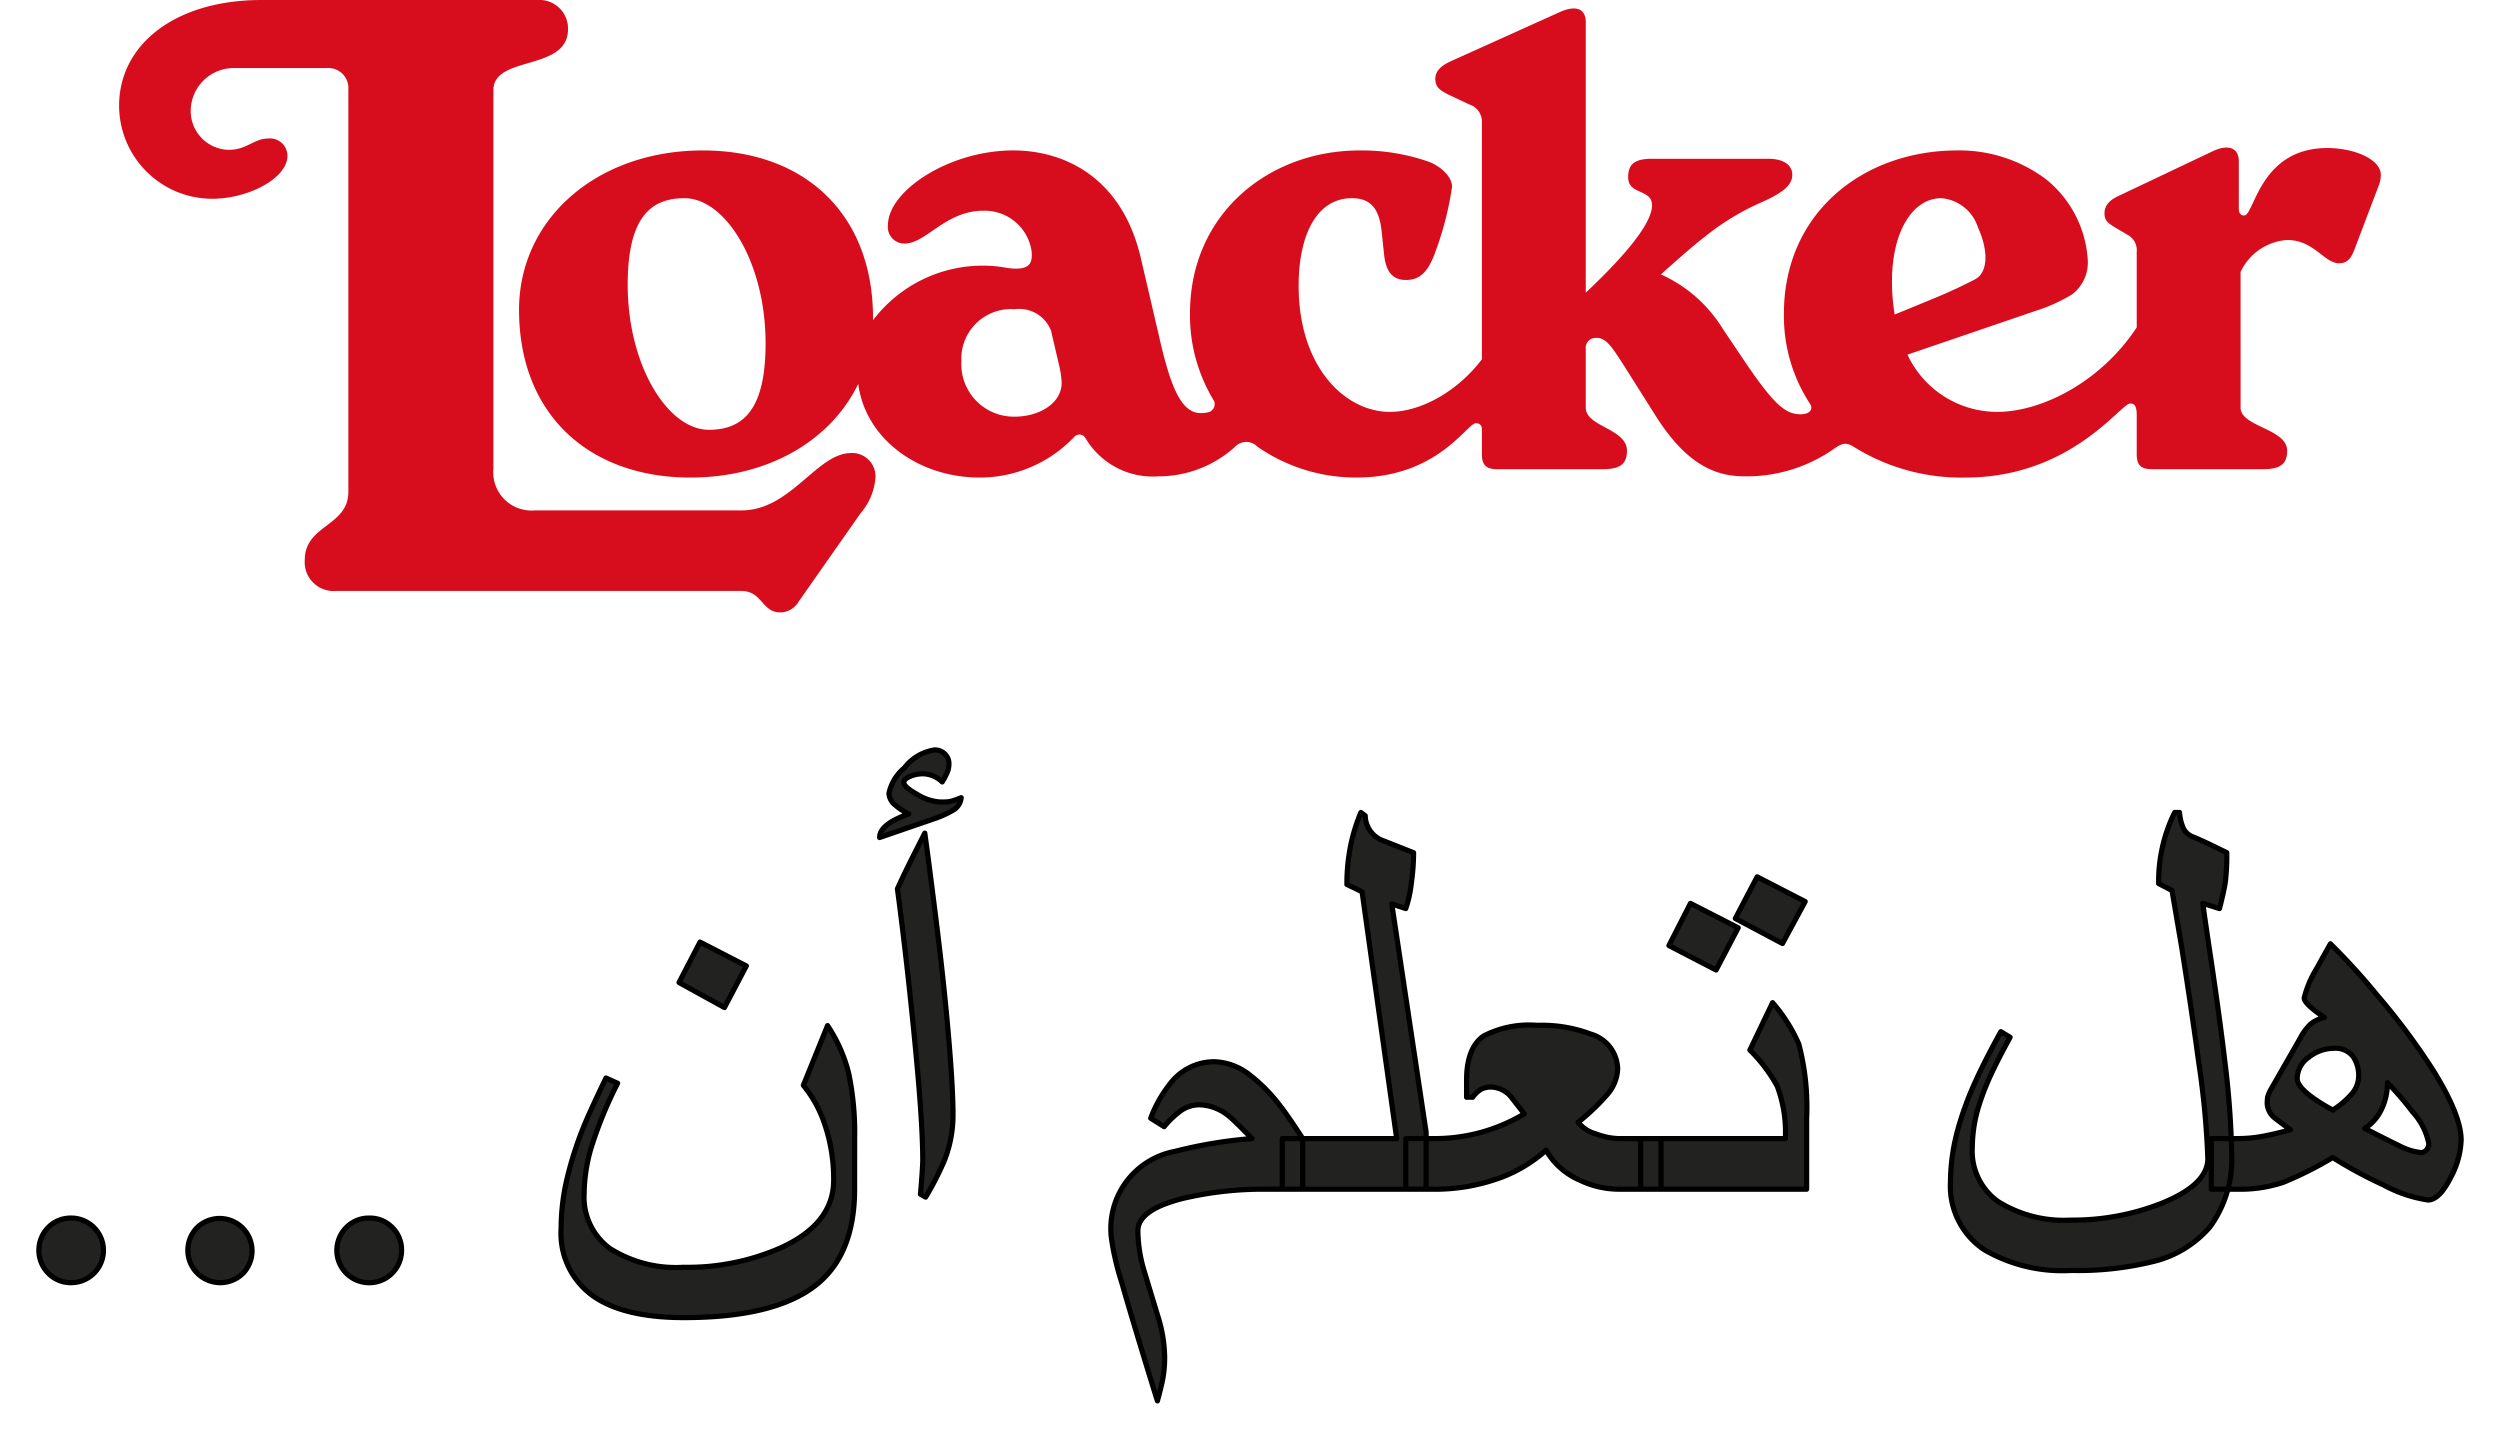
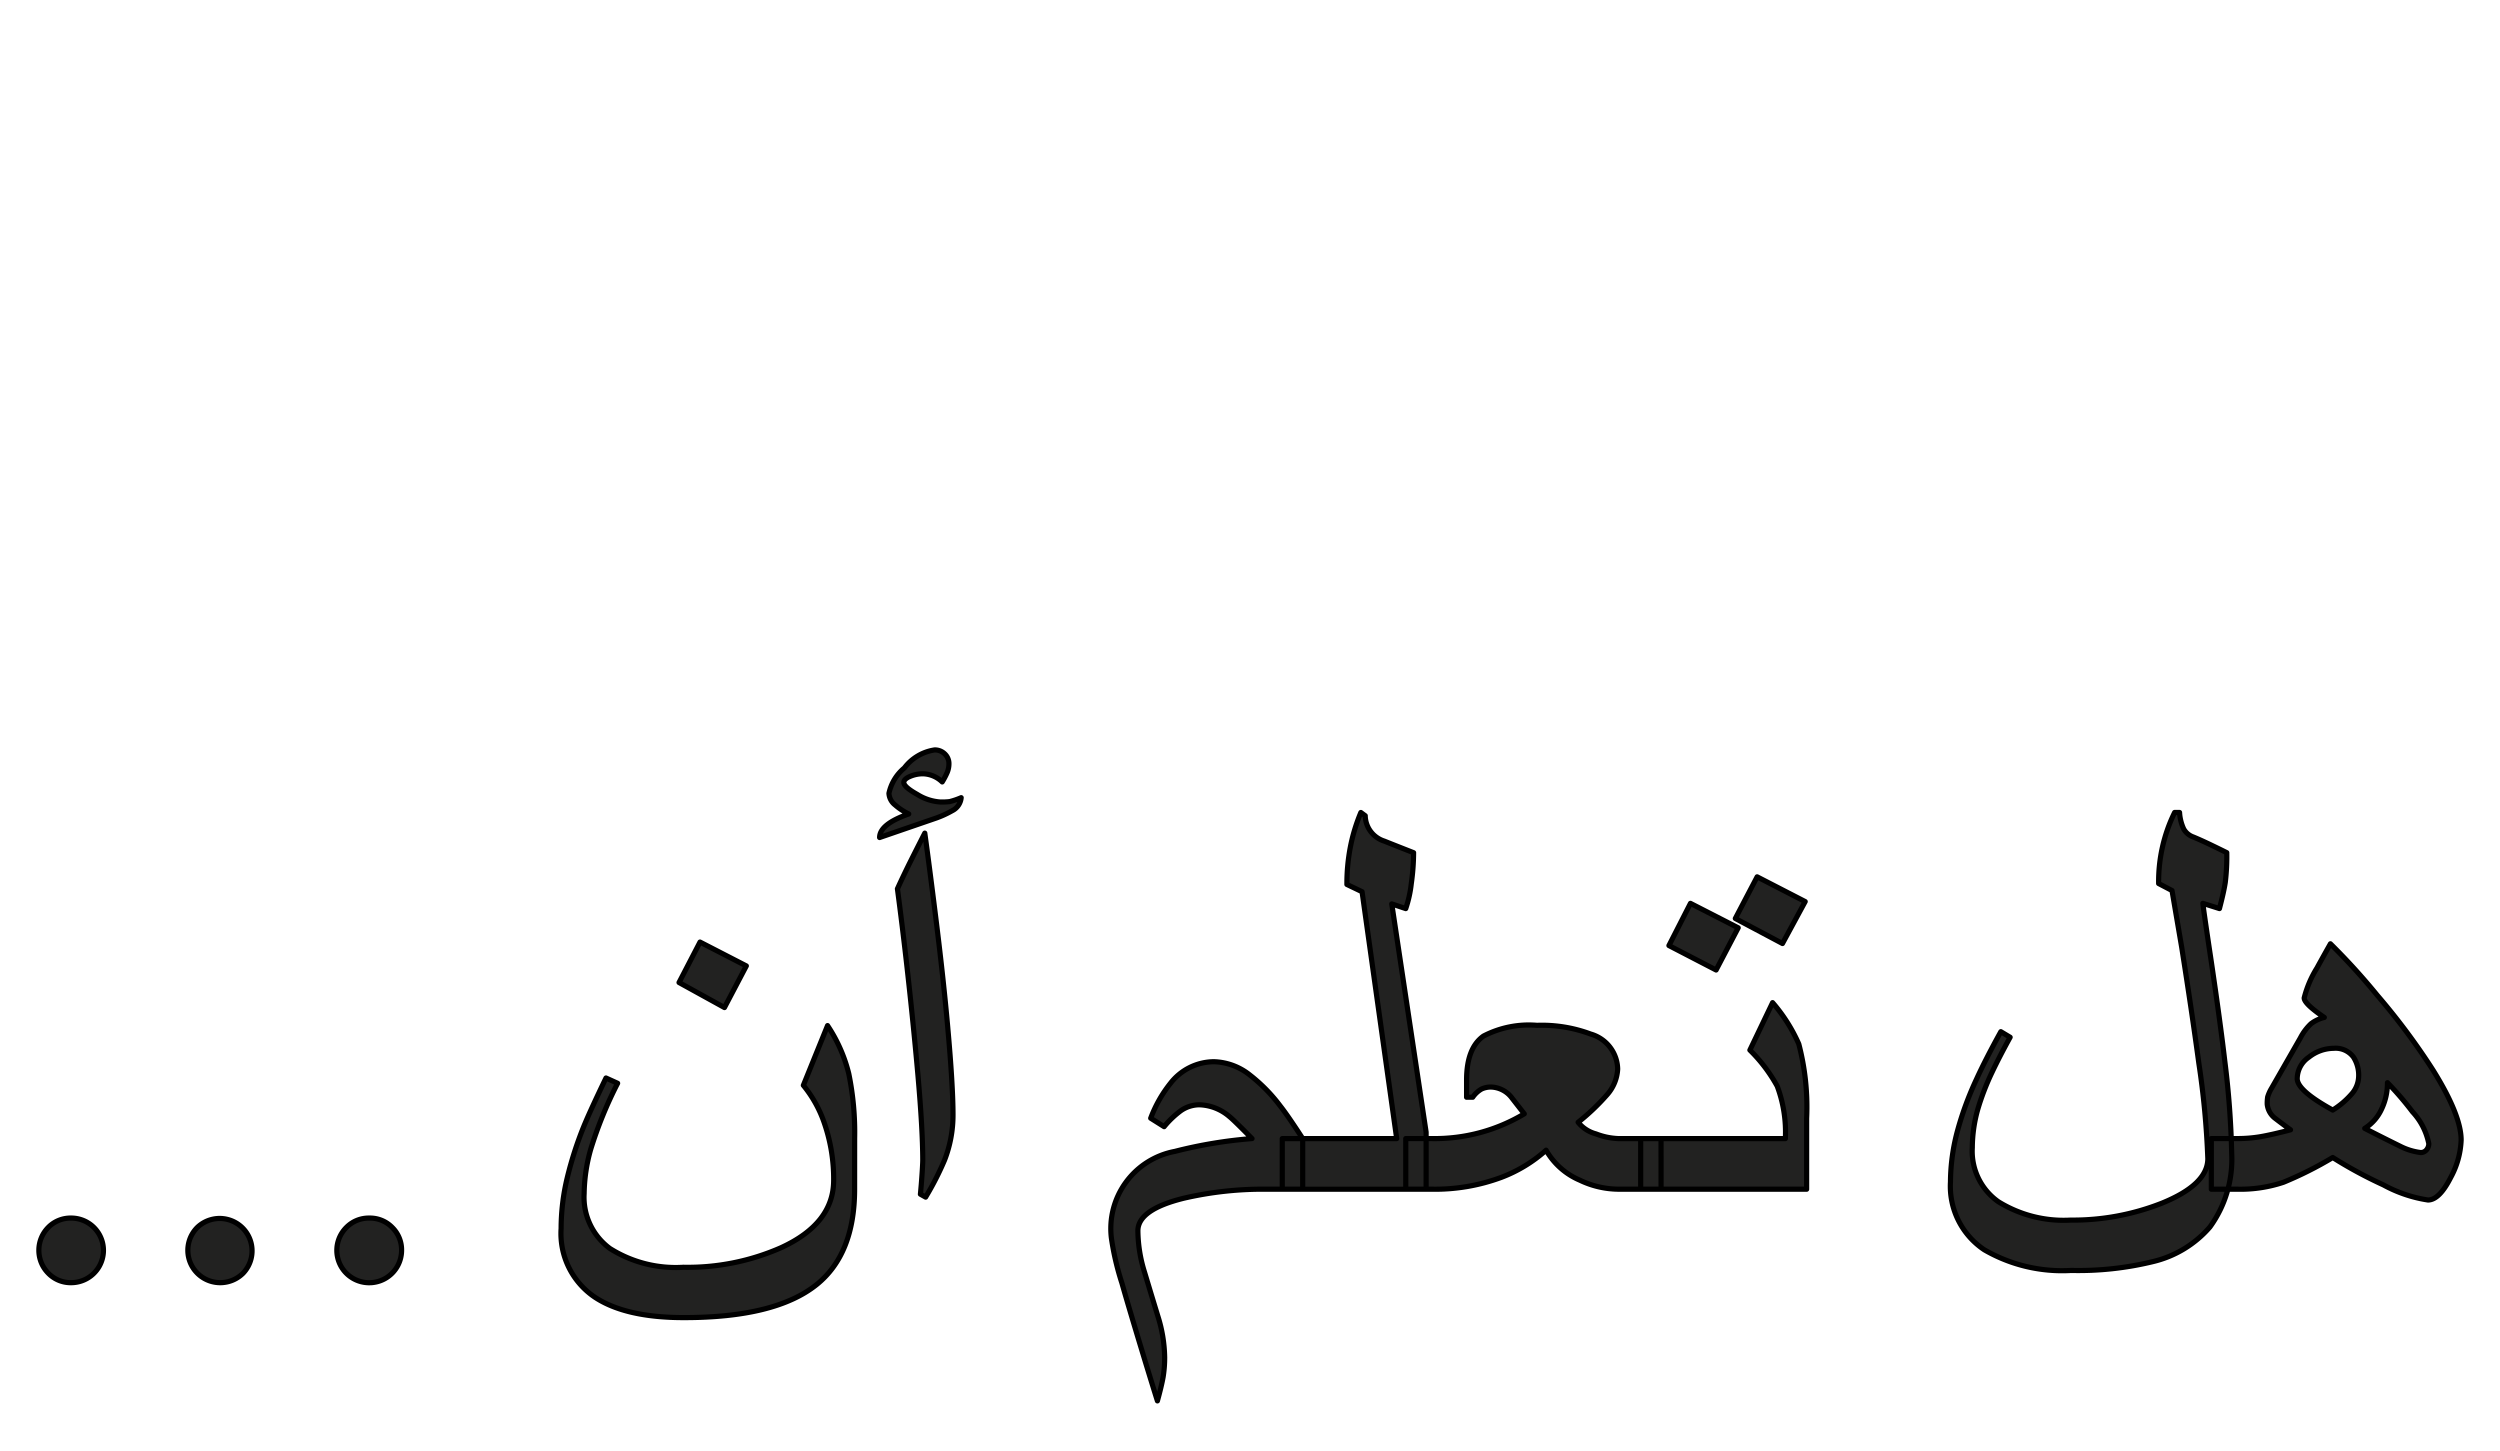
<svg xmlns="http://www.w3.org/2000/svg" id="Ebene_1" data-name="Ebene 1" width="193" height="112" viewBox="0 0 193 112">
  <defs>
    <style>.cls-1{fill:#d70d1d;}.cls-2{fill:#222221;stroke:#000;stroke-linecap:round;stroke-linejoin:round;stroke-width:0.4px;}</style>
  </defs>
-   <path class="cls-1" d="M78.32,32.166A4.055,4.055,0,0,1,74.219,27.88,3.833,3.833,0,0,1,78.32,23.871a2.631,2.631,0,0,1,2.826,1.68l.584,2.514a7.488,7.488,0,0,1,.231,1.475c0,1.613-1.751,2.627-3.641,2.627M149.887,15.3a3.253,3.253,0,0,1,2.811,2.258c.783,1.705.829,3.456-.231,4.009-1.152.599-2.074,1.014-3.18,1.475l-3.018,1.24a15.334,15.334,0,0,1-.208-2.577c0-3.779,1.567-6.406,3.825-6.406M54.725,33.18c-3.18,0-6.267-4.977-6.267-11.198,0-4.977,1.613-6.682,4.378-6.682,3.18,0,6.267,4.977,6.267,11.198,0,4.977-1.613,6.682-4.378,6.682M179.657,11.429c-5.208,0-5.622,5.207-6.406,5.207q-.415,0-.415-.553v-3.64c0-1.014-.783-1.336-1.982-.783l-7.281,3.456c-.737.323-1.106.783-1.106,1.336s.184.737.968,1.198l.783.461a1.35,1.35,0,0,1,.737,1.336v5.829c-2.71,4.13-7.256,6.521-10.783,6.521a7.652,7.652,0,0,1-6.917-4.418l9.866-3.37a13.097,13.097,0,0,0,2.857-1.29,3.09,3.09,0,0,0,1.198-2.627,8.666,8.666,0,0,0-3.18-6.221,11.143,11.143,0,0,0-6.867-2.258c-7.373,0-13.41,4.885-13.41,12.581a12.368,12.368,0,0,0,2.029,7.004c.23.369-.001.783-.738.783-1.152,0-2.027-.691-4.332-4.101l-1.705-2.535a10.756,10.756,0,0,0-4.751-4.16c1.17-1.052,2.443-2.175,3.368-2.891a19.212,19.212,0,0,1,4.286-2.627c1.567-.691,2.489-1.29,2.489-2.166,0-.691-.553-1.244-1.889-1.244h-8.94c-1.336,0-1.843.415-1.843,1.428,0,1.383,1.843.876,1.843,2.166,0,1.65-2.881,4.635-5.115,6.746V1.705c0-1.014-.737-1.336-1.982-.783l-8.479,3.825c-.783.369-1.152.783-1.152,1.337s.23.83.968,1.198l1.659.783a1.4,1.4,0,0,1,.968,1.428V27.739c-1.887,2.487-4.723,4.058-7.097,4.058-3.502,0-7.051-3.502-7.051-9.723,0-4.148,1.521-6.774,4.101-6.774,1.521,0,2.12.876,2.304,2.535l.184,1.751c.138,1.383.645,2.028,1.705,2.028,1.106,0,1.659-.691,2.12-1.797a24.825,24.825,0,0,0,1.429-5.391c0-.83-.922-1.567-1.659-1.889a15.579,15.579,0,0,0-5.484-.922c-7.005,0-13.088,4.885-13.088,12.581a12.67,12.67,0,0,0,1.858,6.758.652.652,0,0,1-.498.886,2.616,2.616,0,0,1-.53.051c-1.475,0-2.304-1.936-3.18-5.761L88.09,20c-1.475-6.452-6.083-8.387-9.862-8.387-4.977,0-9.678,3.134-9.678,5.76a1.274,1.274,0,0,0,1.29,1.429c1.659,0,3.134-2.534,6.083-2.534a3.654,3.654,0,0,1,3.647,2.776,2.635,2.635,0,0,1,.086.634c0,.783-.368,1.06-1.244,1.06-.691,0-1.244-.23-2.489-.23a10.62,10.62,0,0,0-8.526,4.214c.001-.053.001-.106.001-.159,0-8.064-5.3-12.949-13.134-12.949-8.203,0-14.194,5.3-14.194,12.304,0,8.064,5.391,12.949,13.226,12.949,6.063,0,10.867-2.895,12.961-7.234.522,4.151,4.535,7.234,9.389,7.234a10.049,10.049,0,0,0,7.281-3.134.562.562,0,0,1,.415-.185.485.485,0,0,1,.424.237c.061.076.193.3.3.452a6.037,6.037,0,0,0,5.359,2.537,8.815,8.815,0,0,0,5.899-2.259,1.191,1.191,0,0,1,1.739-.038,13.312,13.312,0,0,0,7.662,2.389c6.267,0,8.525-4.194,9.217-4.194.323,0,.461.184.461.507v1.889c0,.83.323,1.152,1.152,1.152h8.203c1.336,0,1.843-.415,1.843-1.428,0-1.705-3.18-1.843-3.18-3.318V26.959a.767.767,0,0,1,.603-.857,1.455,1.455,0,0,1,.226-.018c.783,0,1.244.783,2.166,2.212l2.442,3.871c2.581,4.055,4.931,4.608,6.912,4.608a11.728,11.728,0,0,0,6.803-2.12c.607-.431.942-.548,1.562-.145a15.675,15.675,0,0,0,8.594,2.357c8.157,0,11.982-5.715,12.719-5.715.277,0,.507.092.507.922v2.995c0,.83.323,1.152,1.152,1.152h8.617c1.337,0,1.843-.415,1.843-1.428,0-1.705-3.594-1.843-3.594-3.318V20.99a4.305,4.305,0,0,1,3.594-2.464c2.074,0,2.857,1.797,4.009,1.797.553,0,.876-.277,1.152-.968l1.889-4.977a2.297,2.297,0,0,0,.184-.876c0-1.198-2.028-2.074-4.147-2.074M65.694,34.977c-2.627,0-4.654,4.424-8.433,4.424H41.315A2.957,2.957,0,0,1,38.09,36.175V6.959c0-2.719,5.76-1.429,5.76-4.7A2.203,2.203,0,0,0,41.5,0H20.21C13.435,0,9.195,3.502,9.195,8.157a7.197,7.197,0,0,0,7.189,7.189c2.765,0,5.806-1.567,5.806-3.318a1.347,1.347,0,0,0-1.475-1.336c-1.106,0-1.659.875-3.042.875a2.995,2.995,0,0,1-2.949-3.087A3.327,3.327,0,0,1,18.09,5.253h7.143a1.549,1.549,0,0,1,1.659,1.659v31.06c0,2.673-3.364,2.534-3.364,5.253a2.227,2.227,0,0,0,2.396,2.396H57.214c1.659,0,1.567,1.659,3.042,1.659a1.69,1.69,0,0,0,1.428-.876l4.747-6.774a4.761,4.761,0,0,0,1.152-2.719,1.802,1.802,0,0,0-1.889-1.936" />
  <path class="cls-2" d="M187.323,88.773a.564.564,0,0,1-.449.203,4.76,4.76,0,0,1-1.596-.495c-.913-.449-1.822-.905-2.72-1.369a3.443,3.443,0,0,0,1.293-1.473,4.678,4.678,0,0,0,.46-2.056,23.813,23.813,0,0,1,1.933,2.248,5.044,5.044,0,0,1,1.258,2.451.718.718,0,0,1-.18.491m-5.796-4.292a6.369,6.369,0,0,1-1.438,1.216q-2.745-1.508-2.743-2.428a2.028,2.028,0,0,1,.898-1.653,3.128,3.128,0,0,1,1.933-.687,1.713,1.713,0,0,1,1.508.675,2.586,2.586,0,0,1,.403,1.53,2.117,2.117,0,0,1-.56,1.346m6.36-1.776a51.317,51.317,0,0,0-4.361-5.865,50.215,50.215,0,0,0-3.617-3.978q-.696,1.237-1.036,1.864a8.054,8.054,0,0,0-.99,2.317q0,.449,1.554,1.504a2.829,2.829,0,0,0-1.024.483,4.064,4.064,0,0,0-.821,1.093l-2.225,3.886a2.998,2.998,0,0,0-.303.675,3.264,3.264,0,0,0-.035.56,1.558,1.558,0,0,0,.629,1.105c.391.299.779.591,1.17.875-.974.257-1.745.43-2.317.529a10.625,10.625,0,0,1-1.772.146h-2.025v3.909h2.025a10.493,10.493,0,0,0,3.548-.537,28.197,28.197,0,0,0,3.801-1.91,33.153,33.153,0,0,0,3.909,2.114,10.409,10.409,0,0,0,3.441,1.166q.875,0,1.753-1.73A6.532,6.532,0,0,0,190,88.01q0-1.887-2.114-5.305m-16.137-.829q-.34-2.923-1.036-7.622-.604-4.022-.652-4.515l1.281.403c.226-.871.376-1.542.449-2.022a16.178,16.178,0,0,0,.115-2.294q-.449-.224-1.059-.518c-.552-.269-1.062-.502-1.527-.694a1.37,1.37,0,0,1-.74-.621,3.494,3.494,0,0,1-.318-1.27h-.38a12.095,12.095,0,0,0-1.235,5.485l1.032.541.744,4.357q.782,4.948,1.323,8.945a64.808,64.808,0,0,1,.698,7.396q0,2.002-3.552,3.441a18.694,18.694,0,0,1-7.035,1.304,9.584,9.584,0,0,1-5.585-1.419,4.774,4.774,0,0,1-2.01-4.177,11.06,11.06,0,0,1,.426-2.969,19.461,19.461,0,0,1,1.101-2.854q.564-1.191,1.393-2.697l-.717-.43q-1.191,2.158-1.887,3.686a24.921,24.921,0,0,0-1.438,3.89,15.427,15.427,0,0,0-.564,4.024,5.897,5.897,0,0,0,2.608,5.236,11.99,11.99,0,0,0,6.72,1.596,24.23,24.23,0,0,0,6.272-.675A8.351,8.351,0,0,0,170.602,94.73a8.896,8.896,0,0,0,1.684-5.708,67.978,67.978,0,0,0-.537-7.146m-32.277,4.45a19.148,19.148,0,0,0-.606-5.731,12.635,12.635,0,0,0-2.022-3.191l-1.753,3.663a11.987,11.987,0,0,1,2.11,2.785,10.144,10.144,0,0,1,.629,4.047H126.66v3.909h12.812ZM130.503,69.74l-1.661,3.257,3.64,1.887,1.707-3.257Zm5.148-2.048-1.684,3.214,3.64,1.933,1.753-3.237Zm-7.419,20.207H124.93a5.332,5.332,0,0,1-1.718-.361,2.634,2.634,0,0,1-1.381-.898,17.005,17.005,0,0,0,2.225-2.114,3.246,3.246,0,0,0,.829-2.002,2.876,2.876,0,0,0-2.091-2.697,10.744,10.744,0,0,0-4.135-.671,7.587,7.587,0,0,0-4.135.829c-.867.618-1.304,1.745-1.304,3.395v1.327h.472a2.096,2.096,0,0,1,.698-.641,1.716,1.716,0,0,1,.721-.146,2.089,2.089,0,0,1,1.615.852l.948,1.216a13.437,13.437,0,0,1-7.127,1.91h-2.022v3.909h2.022a14.711,14.711,0,0,0,5.374-.921,11.036,11.036,0,0,0,3.437-2.091,5.456,5.456,0,0,0,2.608,2.317,7.011,7.011,0,0,0,2.965.694h3.303Zm-18.136-.495-2.651-17.622,1.078.361a8.907,8.907,0,0,0,.426-1.91,17.539,17.539,0,0,0,.18-2.405c-.763-.299-1.523-.598-2.271-.898a2.101,2.101,0,0,1-1.462-1.956l-.338-.249a13.643,13.643,0,0,0-.805,2.643,14.895,14.895,0,0,0-.272,2.912l1.17.56,2.674,19.06h-8.834v3.909h11.105Zm-9.528.495c-.767-1.185-1.343-2.022-1.734-2.516A12.556,12.556,0,0,0,96.499,83,4.654,4.654,0,0,0,93.71,81.964a4.282,4.282,0,0,0-3.349,1.665,9.802,9.802,0,0,0-1.527,2.697l1.036.652a7.201,7.201,0,0,1,1.3-1.239,2.53,2.53,0,0,1,1.415-.449,3.72,3.72,0,0,1,2.317.901c.226.176.809.748,1.753,1.707a34.969,34.969,0,0,0-5.957.99A6.065,6.065,0,0,0,85.8,95.586a20.944,20.944,0,0,0,.809,3.46q.518,1.824,1.596,5.374.564,1.864,1.147,3.728.311-1.122.437-1.818a9.152,9.152,0,0,0,.123-1.554,11.028,11.028,0,0,0-.525-3.168q-.529-1.732-1.036-3.418a11.013,11.013,0,0,1-.506-3.168q0-1.64,3.529-2.516a27.075,27.075,0,0,1,6.517-.698h2.677ZM73.17,79.356q-.317-3.573-.867-8.021-.552-4.453-.909-7.016-.518,1.013-1.093,2.16-.57,1.145-1.02,2.137.38,2.877.694,5.639.518,4.563.89,8.754.368,4.194.372,6.532c0,.192-.019.575-.058,1.143-.038.572-.081,1.074-.123,1.508l.403.226a22.765,22.765,0,0,0,1.461-2.858,9.575,9.575,0,0,0,.652-3.483q0-2.267-.403-6.721m.146-17.472a5.238,5.238,0,0,1-.71.031,3.814,3.814,0,0,1-1.788-.583c-.694-.387-1.043-.698-1.043-.921q0-.27.483-.472a2.526,2.526,0,0,1,.978-.203,2.214,2.214,0,0,1,1.504.629,5.698,5.698,0,0,0,.384-.729,1.713,1.713,0,0,0,.134-.641,1.03,1.03,0,0,0-.326-.798,1.096,1.096,0,0,0-.775-.303,3.603,3.603,0,0,0-2.34,1.392,3.507,3.507,0,0,0-1.189,1.956,1.218,1.218,0,0,0,.472.898,4.715,4.715,0,0,0,1.055.698c-1.496.522-2.248,1.132-2.248,1.818l4.181-1.438A7.614,7.614,0,0,0,73.504,62.59a1.249,1.249,0,0,0,.698-1.009,5.902,5.902,0,0,1-.886.303M65.978,87.898a22.451,22.451,0,0,0-.453-5.013,11.747,11.747,0,0,0-1.638-3.709l-1.868,4.611A9.39,9.39,0,0,1,63.684,86.84a13.182,13.182,0,0,1,.675,4.273q0,3.349-4.07,5.213a17.855,17.855,0,0,1-7.53,1.508,9.513,9.513,0,0,1-5.673-1.45,4.913,4.913,0,0,1-1.991-4.239,13.124,13.124,0,0,1,.506-3.414,31.538,31.538,0,0,1,2.079-5.102l-.898-.407q-1.214,2.52-1.711,3.732a28.13,28.13,0,0,0-1.281,3.978,16.819,16.819,0,0,0-.472,3.909,5.925,5.925,0,0,0,2.608,5.305q2.382,1.577,6.878,1.573,7.054,0,10.226-2.539,2.946-2.359,2.946-7.372ZM54.041,72.728,52.422,75.85l3.506,1.933,1.688-3.214ZM26.744,94.753a2.499,2.499,0,1,0,4.258,1.776,2.42,2.42,0,0,0-.717-1.764,2.39,2.39,0,0,0-1.776-.729,2.42,2.42,0,0,0-1.764.717m-11.508,0a2.499,2.499,0,0,0,3.529,3.54,2.5,2.5,0,0,0-3.529-3.54m-11.508,0a2.514,2.514,0,0,0,0,3.54,2.4,2.4,0,0,0,1.764.729,2.493,2.493,0,1,0,0-4.987,2.42,2.42,0,0,0-1.764.717" />
</svg>